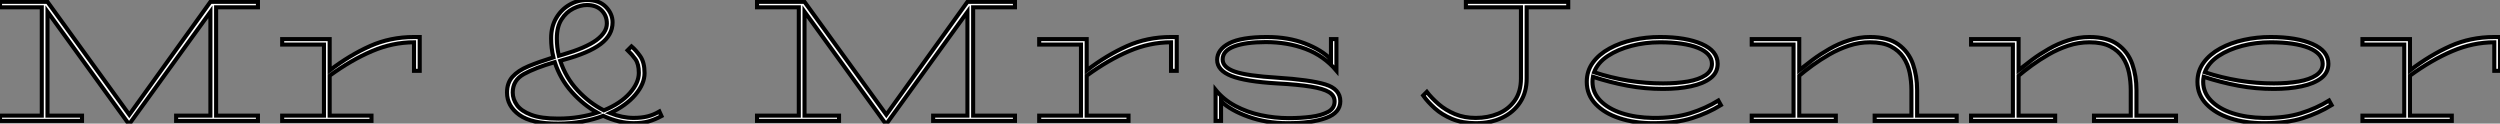
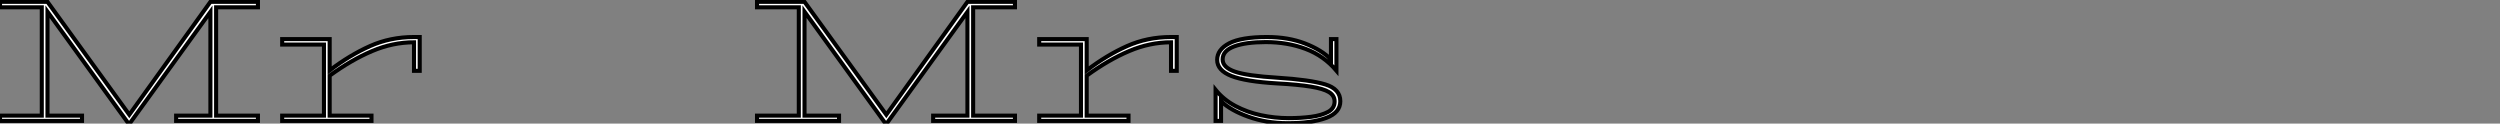
<svg xmlns="http://www.w3.org/2000/svg" viewBox="3.004 16.436 612.742 30.301">
  <rect x="3.004" y="16.436" width="612.742" height="30.301" fill="#808080" stroke="none" />
  <path d="M23.24-1.23L23.24 0.06L3.14 0.06L3.14-1.23L13.38-1.23L13.38-27.78L3.14-27.78L3.14-29.12L14.78-29.12L34.83-1.46L54.71-29.12L66.36-29.12L66.36-27.78L56.11-27.78L56.11-1.23L66.36-1.23L66.36 0.06L46.31 0.06L46.31-1.23L54.71-1.23L54.71-26.66L34.94 0.67L34.61 0.67L14.78-26.71L14.78-1.23L23.24-1.23ZM94.19-1.23L94.19 0.06L72.30 0.06L72.30-1.23L82.54-1.23L82.54-18.65L72.30-18.65L72.30-19.99L83.94-19.99L83.94-12.32Q88.87-16.07 93.83-18.28Q98.78-20.50 104.61-20.50L104.61-20.50L106.01-20.50L106.01-12.21L104.61-12.21L104.61-19.21Q99.40-19.21 94.33-17.05Q89.26-14.90 83.94-11.03L83.94-11.03L83.94-1.23L94.19-1.23Z" fill="white" stroke="black" transform="translate(0 0) scale(1 1) translate(-0.136 46.011)" />
-   <path d="M35.95-11.65L35.95-11.65Q35.95-9.02 33.71-6.36Q31.47-3.70 27.50-1.85L27.50-1.85Q30.52-0.67 33.26-0.67L33.26-0.67Q35.22-0.67 36.68-1.04Q38.14-1.40 39.59-2.24L39.59-2.24L40.10-1.12Q38.42-0.22 36.88 0.20Q35.34 0.62 33.26 0.62L33.26 0.62Q29.68 0.62 25.82-1.18L25.82-1.18Q23.52-0.28 20.72 0.22Q17.92 0.73 14.78 0.73L14.78 0.73Q8.29 0.78 5.26-1.40Q2.24-3.58 2.24-6.89L2.24-6.89Q2.24-9.24 3.58-10.75Q4.93-12.26 7.48-13.33Q10.02-14.39 13.61-15.51L13.61-15.51Q13.05-17.81 13.05-20.16L13.05-20.16Q13.05-23.02 14.28-25.12Q15.51-27.22 17.53-28.39Q19.54-29.57 21.84-29.57L21.84-29.57Q24.81-29.57 26.46-27.89Q28.11-26.21 28.11-24.08L28.11-24.08Q28.11-21 25.20-18.79Q22.29-16.58 16.07-14.90L16.07-14.90Q15.62-14.78 15.29-14.67L15.29-14.67Q16.63-10.53 19.57-7.39Q22.51-4.26 25.98-2.52L25.98-2.52Q30.07-4.20 32.31-6.72Q34.55-9.24 34.55-11.70L34.55-11.70Q34.55-13.89 33.71-15.06Q32.87-16.24 31.81-17.25L31.81-17.25L32.76-18.20Q33.82-17.30 34.89-15.79Q35.95-14.28 35.95-11.65ZM14.45-20.16L14.45-20.16Q14.45-17.98 14.95-15.90L14.95-15.90Q15.34-16.02 15.90-16.18L15.90-16.18Q21.50-17.81 24.11-19.71Q26.71-21.62 26.71-23.80L26.71-23.80Q26.71-25.76 25.40-27.05Q24.08-28.34 21.84-28.34L21.84-28.34Q20.22-28.34 18.48-27.47Q16.74-26.60 15.60-24.81Q14.45-23.02 14.45-20.16ZM3.64-6.89L3.64-6.89Q3.64-5.26 4.68-3.81Q5.71-2.35 8.15-1.43Q10.58-0.50 14.78-0.50L14.78-0.50Q17.53-0.50 19.94-0.90Q22.34-1.29 24.36-1.96L24.36-1.96Q20.94-3.86 18.12-7.03Q15.29-10.19 13.94-14.34L13.94-14.34Q9.13-12.94 6.38-11.42Q3.64-9.91 3.64-6.89Z" fill="white" stroke="black" transform="translate(125.272 0) scale(1 1) translate(-0.24 46.005)" />
  <path d="M23.24-1.23L23.24 0.06L3.14 0.06L3.14-1.23L13.38-1.23L13.38-27.78L3.14-27.78L3.14-29.12L14.78-29.12L34.83-1.46L54.71-29.12L66.36-29.12L66.36-27.78L56.11-27.78L56.11-1.23L66.36-1.23L66.36 0.06L46.31 0.06L46.31-1.23L54.71-1.23L54.71-26.66L34.94 0.67L34.61 0.67L14.78-26.71L14.78-1.23L23.24-1.23ZM94.19-1.23L94.19 0.06L72.30 0.06L72.30-1.23L82.54-1.23L82.54-18.65L72.30-18.65L72.30-19.99L83.94-19.99L83.94-12.32Q88.87-16.07 93.83-18.28Q98.78-20.50 104.61-20.50L104.61-20.50L106.01-20.50L106.01-12.21L104.61-12.21L104.61-19.21Q99.40-19.21 94.33-17.05Q89.26-14.90 83.94-11.03L83.94-11.03L83.94-1.23L94.19-1.23ZM146.10-4.76L146.10-4.76Q146.10-1.96 142.63-0.67Q139.16 0.62 133.17 0.62L133.17 0.62Q127.96 0.62 123.59-0.95Q119.22-2.52 116.87-4.76L116.87-4.76L116.87 0.06L115.53 0.06L115.53-7.56Q117.49-5.15 120.37-3.61Q123.26-2.07 126.64-1.34Q130.03-0.62 133.45-0.62L133.45-0.62Q136.42-0.62 138.96-0.95Q141.51-1.29 143.11-2.16Q144.70-3.02 144.70-4.70L144.70-4.70Q144.70-6.16 143.33-7Q141.96-7.84 138.88-8.34Q135.80-8.85 130.65-9.13L130.65-9.13Q122.92-9.58 119.42-10.95Q115.92-12.32 115.92-14.90L115.92-14.90Q115.92-17.42 118.86-18.96Q121.80-20.50 128.13-20.50L128.13-20.50Q133.34-20.50 137.42-18.93Q141.51-17.36 143.81-15.01L143.81-15.01L143.81-19.99L145.15-19.99L145.15-12.26Q142.07-15.90 137.62-17.58Q133.17-19.26 127.85-19.26L127.85-19.26Q122.92-19.26 120.09-18.20Q117.26-17.14 117.26-15.01L117.26-15.01Q117.26-13.05 120.29-12.01Q123.31-10.98 130.65-10.53L130.65-10.53Q138.66-10.02 142.38-8.90Q146.10-7.78 146.10-4.76Z" fill="white" stroke="black" transform="translate(185.544 0) scale(1 1) translate(-0.136 46.011)" />
-   <path d="M26.49-27.78L26.49-10.36Q26.49-6.94 24.89-4.51Q23.30-2.07 20.50-0.73Q17.70 0.62 14 0.62L14 0.62Q10.70 0.62 8.20-0.42Q5.71-1.46 3.98-3.02Q2.24-4.59 1.12-6.16L1.12-6.16L2.02-7.06Q3.19-5.54 4.90-4.06Q6.61-2.58 8.90-1.62Q11.20-0.67 14-0.67L14-0.67Q16.97-0.67 19.49-1.71Q22.01-2.74 23.55-4.90Q25.09-7.06 25.09-10.36L25.09-10.36L25.09-27.78L11.59-27.78L11.59-29.12L36.68-29.12L36.68-27.78L26.49-27.78ZM73.47-4.93L74.09-3.81Q70.90-1.85 67.03-0.62Q63.17 0.62 57.46 0.62L57.46 0.62Q52.92 0.62 49.25-0.59Q45.58-1.79 43.40-4.06Q41.22-6.33 41.22-9.52L41.22-9.52Q41.22-12.21 42.73-14.25Q44.24-16.30 46.82-17.70Q49.39-19.10 52.58-19.80Q55.78-20.50 59.14-20.50L59.14-20.50Q65.52-20.50 69.41-18.79Q73.30-17.08 73.30-13.94L73.30-13.94Q73.30-11.76 71.54-10.42Q69.78-9.07 66.75-8.43Q63.73-7.78 59.92-7.78L59.92-7.78Q55.44-7.78 51.24-8.57Q47.04-9.35 42.73-10.75L42.73-10.75Q42.62-10.14 42.62-9.52L42.62-9.52Q42.62-6.89 44.55-4.90Q46.48-2.91 49.84-1.82Q53.20-0.73 57.46-0.67L57.46-0.67Q62.72-0.62 66.56-1.82Q70.39-3.02 73.47-4.93L73.47-4.93ZM59.14-19.21L59.14-19.21Q55.50-19.21 52.16-18.34Q48.83-17.47 46.37-15.85Q43.90-14.22 43.01-11.87L43.01-11.87Q51.35-9.13 59.92-9.13L59.92-9.13Q63.28-9.13 66.00-9.60Q68.71-10.08 70.31-11.14Q71.90-12.21 71.90-13.94L71.90-13.94Q71.90-16.46 68.49-17.84Q65.07-19.21 59.14-19.21ZM102.26-1.23L102.26 0.06L81.65 0.06L81.65-1.23L91.90-1.23L91.90-18.65L81.65-18.65L81.65-19.99L93.30-19.99L93.30-12.38Q94.70-13.50 96.57-14.90Q98.45-16.30 100.69-17.58Q102.93-18.87 105.45-19.68Q107.97-20.50 110.66-20.50L110.66-20.50Q115.08-20.50 117.60-18.68Q120.12-16.86 121.16-13.89Q122.19-10.92 122.19-7.50L122.19-7.50L122.19-1.23L131.88-1.23L131.88 0.06L111.78 0.06L111.78-1.23L120.79-1.23L120.79-7.50Q120.79-9.63 120.37-11.73Q119.95-13.83 118.83-15.51Q117.71-17.19 115.75-18.20Q113.79-19.21 110.66-19.21L110.66-19.21Q107.97-19.21 105.45-18.37Q102.93-17.53 100.69-16.24Q98.45-14.95 96.57-13.58Q94.70-12.21 93.30-11.03L93.30-11.03L93.30-1.23L102.26-1.23ZM156.02-1.23L156.02 0.06L135.41 0.06L135.41-1.23L145.66-1.23L145.66-18.65L135.41-18.65L135.41-19.99L147.06-19.99L147.06-12.38Q148.46-13.50 150.33-14.90Q152.21-16.30 154.45-17.58Q156.69-18.87 159.21-19.68Q161.73-20.50 164.42-20.50L164.42-20.50Q168.84-20.50 171.36-18.68Q173.88-16.86 174.92-13.89Q175.95-10.92 175.95-7.50L175.95-7.50L175.95-1.23L185.64-1.23L185.64 0.06L165.54 0.06L165.54-1.23L174.55-1.23L174.55-7.50Q174.55-9.63 174.13-11.73Q173.71-13.83 172.59-15.51Q171.47-17.19 169.51-18.20Q167.55-19.21 164.42-19.21L164.42-19.21Q161.73-19.21 159.21-18.37Q156.69-17.53 154.45-16.24Q152.21-14.95 150.33-13.58Q148.46-12.21 147.06-11.03L147.06-11.03L147.06-1.23L156.02-1.23ZM223.16-4.93L223.78-3.81Q220.58-1.85 216.72-0.62Q212.86 0.62 207.14 0.62L207.14 0.62Q202.61 0.62 198.94-0.59Q195.27-1.79 193.09-4.06Q190.90-6.33 190.90-9.52L190.90-9.52Q190.90-12.21 192.42-14.25Q193.93-16.30 196.50-17.70Q199.08-19.10 202.27-19.80Q205.46-20.50 208.82-20.50L208.82-20.50Q215.21-20.50 219.10-18.79Q222.99-17.08 222.99-13.94L222.99-13.94Q222.99-11.76 221.23-10.42Q219.46-9.07 216.44-8.43Q213.42-7.78 209.61-7.78L209.61-7.78Q205.13-7.78 200.93-8.57Q196.73-9.35 192.42-10.75L192.42-10.75Q192.30-10.14 192.30-9.52L192.30-9.52Q192.30-6.89 194.24-4.90Q196.17-2.91 199.53-1.82Q202.89-0.73 207.14-0.67L207.14-0.67Q212.41-0.62 216.24-1.82Q220.08-3.02 223.16-4.93L223.16-4.93ZM208.82-19.21L208.82-19.21Q205.18-19.21 201.85-18.34Q198.52-17.47 196.06-15.85Q193.59-14.22 192.70-11.87L192.70-11.87Q201.04-9.13 209.61-9.13L209.61-9.13Q212.97-9.13 215.68-9.60Q218.40-10.08 220.00-11.14Q221.59-12.21 221.59-13.94L221.59-13.94Q221.59-16.46 218.18-17.84Q214.76-19.21 208.82-19.21ZM253.23-1.23L253.23 0.06L231.34 0.06L231.34-1.23L241.58-1.23L241.58-18.65L231.34-18.65L231.34-19.99L242.98-19.99L242.98-12.32Q247.91-16.07 252.87-18.28Q257.82-20.50 263.65-20.50L263.65-20.50L265.05-20.50L265.05-12.21L263.65-12.21L263.65-19.21Q258.44-19.21 253.37-17.05Q248.30-14.90 242.98-11.03L242.98-11.03L242.98-1.23L253.23-1.23Z" fill="white" stroke="black" transform="translate(350.816 0) scale(1 1) translate(-0.12 46.011)" />
</svg>